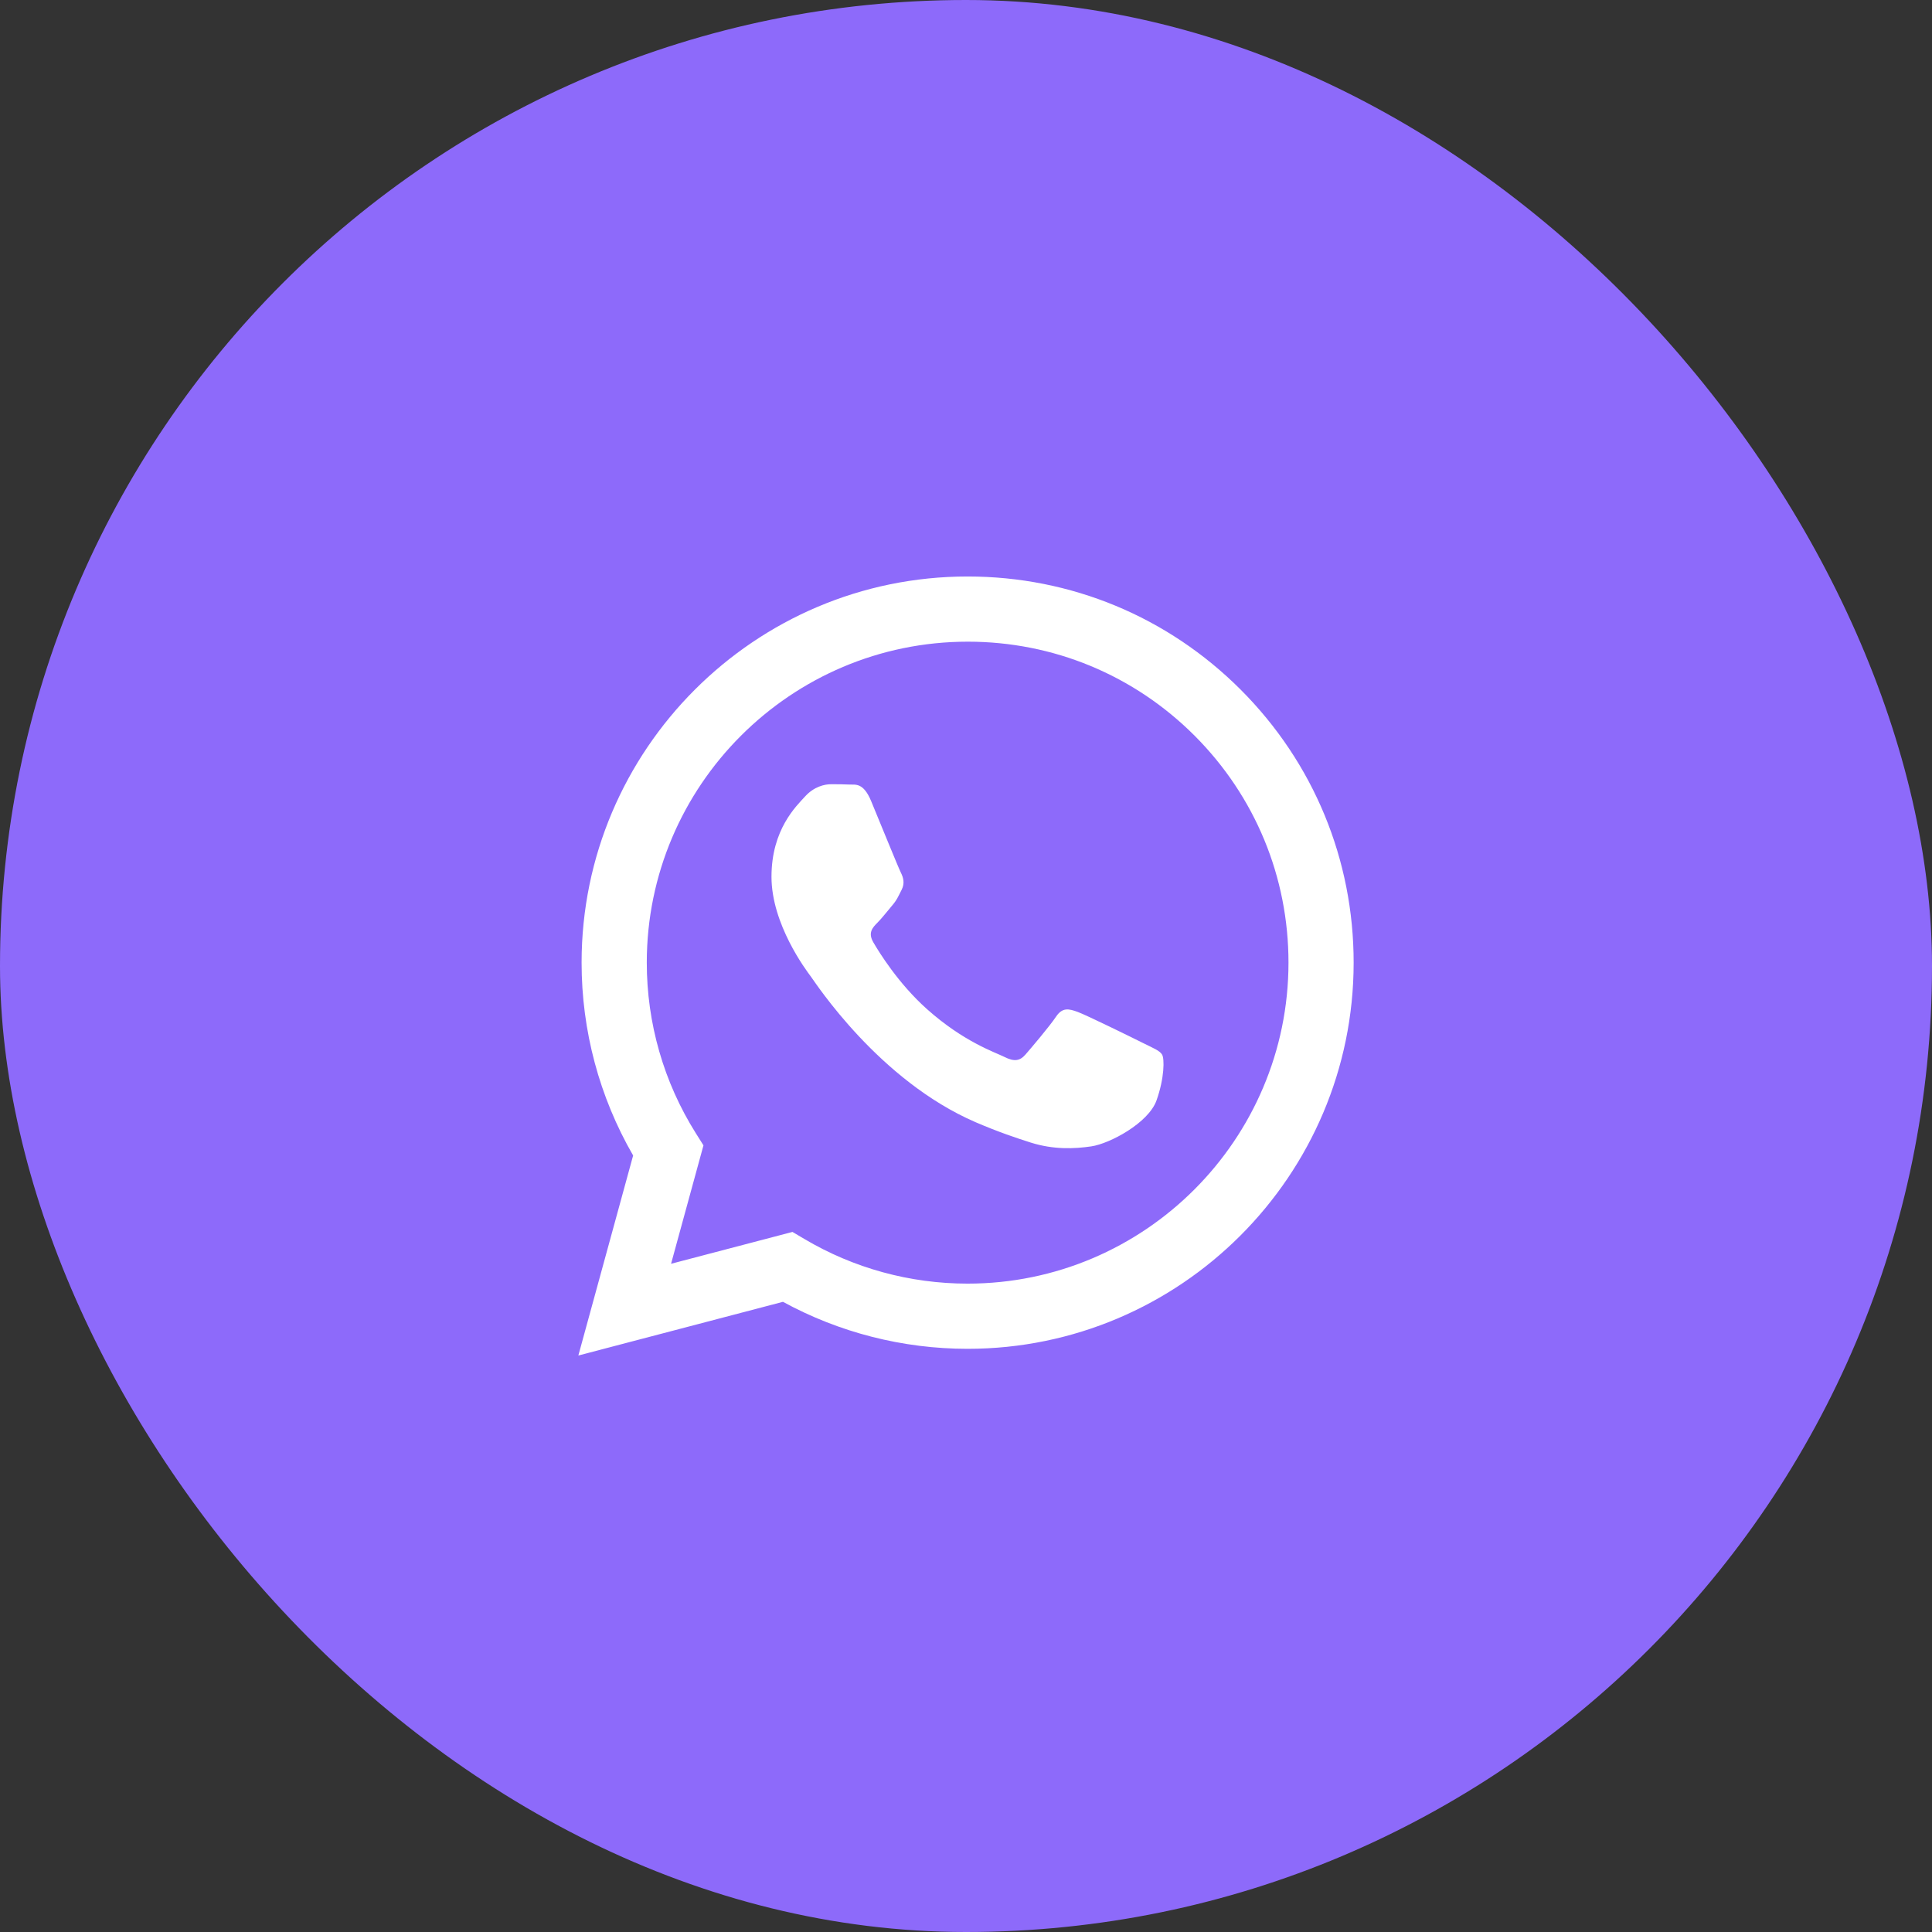
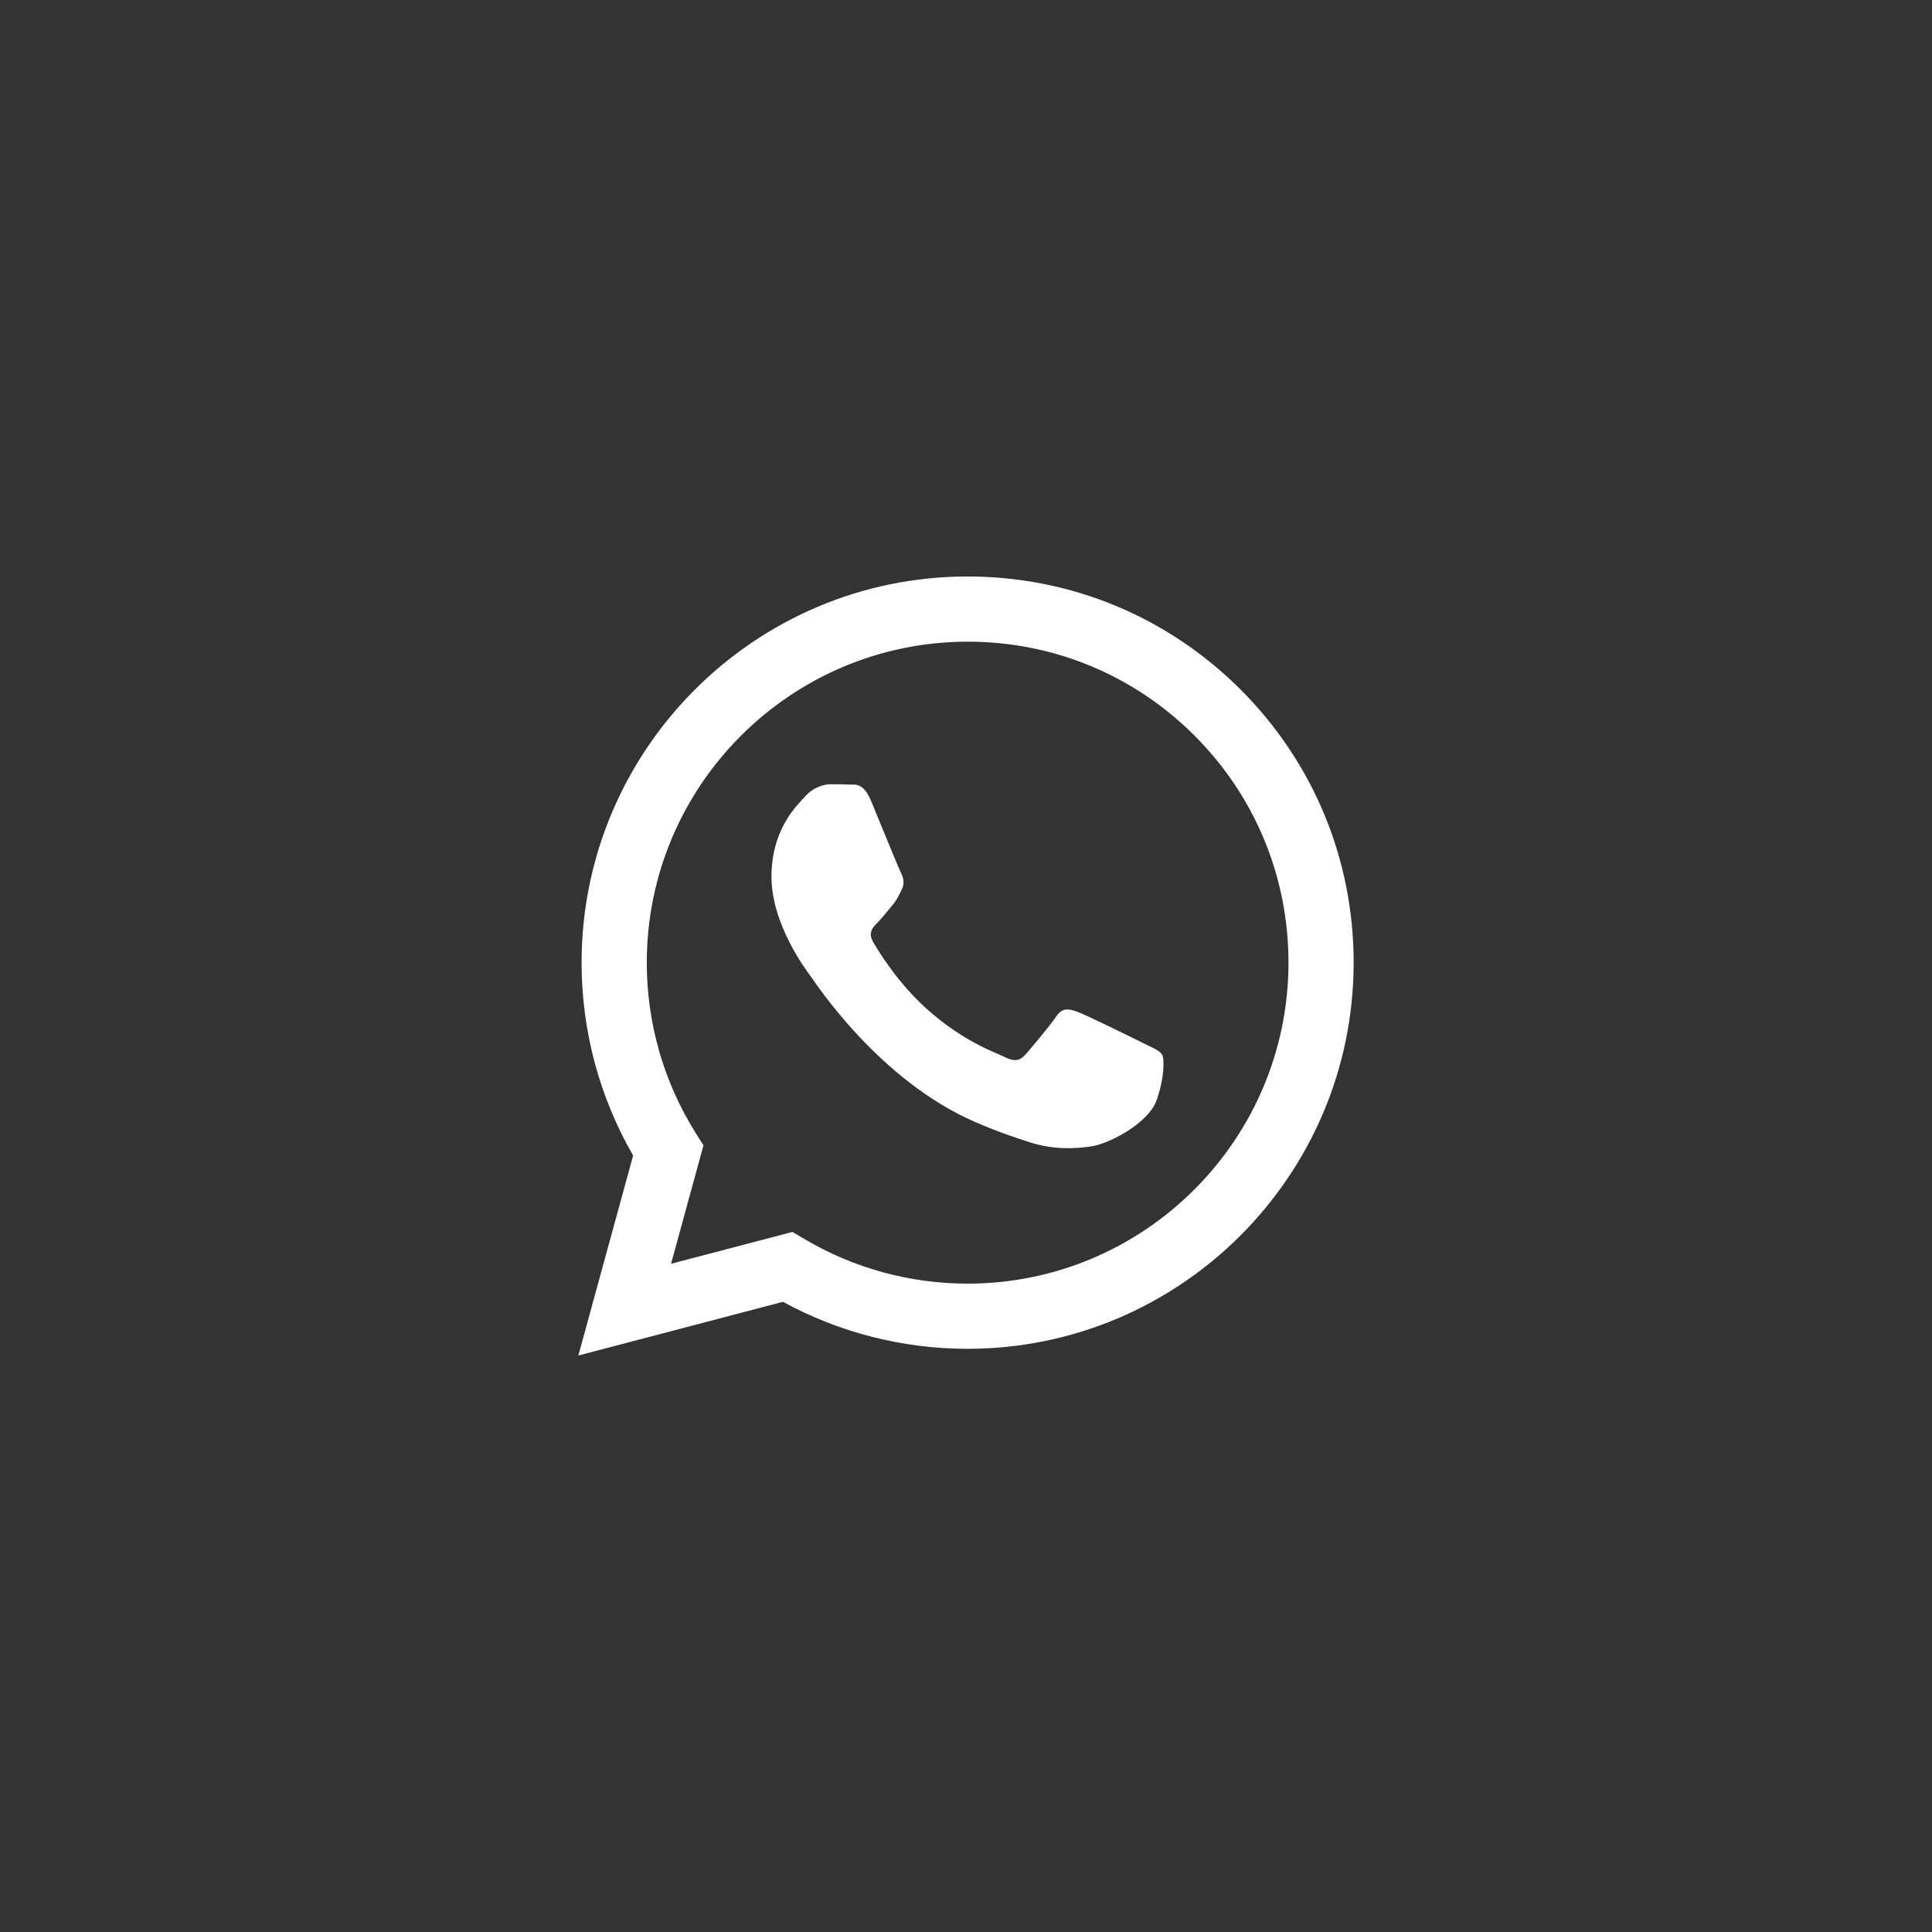
<svg xmlns="http://www.w3.org/2000/svg" width="62" height="62" viewBox="0 0 62 62" fill="none">
  <rect x="0" y="0" width="62" height="62" fill="#333333" stroke="none" />
-   <rect width="62" height="62" rx="31" fill="#8D6AFA" />
  <g clip-path="url(#clip0_158_1733)">
-     <path fill-rule="evenodd" clip-rule="evenodd" d="M39.816 22.133C37.476 19.792 34.366 18.501 31.052 18.5C24.224 18.5 18.667 24.056 18.664 30.887C18.663 33.071 19.233 35.202 20.318 37.081L18.56 43.5L25.126 41.777C26.936 42.765 28.973 43.284 31.046 43.285H31.051C37.878 43.285 43.437 37.728 43.44 30.897C43.442 27.587 42.154 24.474 39.816 22.133ZM31.052 41.193H31.048C29.2 41.193 27.389 40.696 25.808 39.757L25.431 39.534L21.535 40.556L22.575 36.756L22.33 36.367C21.299 34.727 20.755 32.832 20.756 30.887C20.759 25.21 25.378 20.592 31.058 20.592C33.807 20.592 36.393 21.665 38.337 23.61C40.28 25.557 41.35 28.144 41.349 30.895C41.346 36.574 36.727 41.193 31.052 41.193ZM36.7 33.481C36.391 33.326 34.869 32.577 34.585 32.474C34.301 32.371 34.095 32.319 33.888 32.628C33.68 32.938 33.089 33.635 32.907 33.843C32.727 34.049 32.546 34.075 32.237 33.92C31.927 33.765 30.929 33.438 29.747 32.383C28.827 31.562 28.205 30.549 28.025 30.238C27.845 29.928 28.006 29.762 28.161 29.607C28.3 29.469 28.47 29.246 28.625 29.065C28.781 28.885 28.832 28.756 28.937 28.549C29.04 28.343 28.989 28.162 28.911 28.006C28.832 27.852 28.214 26.328 27.956 25.708C27.705 25.104 27.45 25.186 27.26 25.177C27.079 25.168 26.873 25.167 26.666 25.167C26.46 25.167 26.124 25.244 25.841 25.554C25.558 25.865 24.758 26.613 24.758 28.137C24.758 29.66 25.867 31.132 26.021 31.338C26.175 31.545 28.203 34.672 31.308 36.013C32.047 36.331 32.624 36.522 33.073 36.665C33.815 36.9 34.49 36.867 35.023 36.788C35.618 36.699 36.854 36.038 37.113 35.316C37.371 34.593 37.371 33.972 37.293 33.844C37.216 33.714 37.01 33.636 36.7 33.481Z" fill="white" />
+     <path fill-rule="evenodd" clip-rule="evenodd" d="M39.816 22.133C37.476 19.792 34.366 18.501 31.052 18.5C24.224 18.5 18.667 24.056 18.664 30.887C18.663 33.071 19.233 35.202 20.318 37.081L18.56 43.5L25.126 41.777C26.936 42.765 28.973 43.284 31.046 43.285C37.878 43.285 43.437 37.728 43.44 30.897C43.442 27.587 42.154 24.474 39.816 22.133ZM31.052 41.193H31.048C29.2 41.193 27.389 40.696 25.808 39.757L25.431 39.534L21.535 40.556L22.575 36.756L22.33 36.367C21.299 34.727 20.755 32.832 20.756 30.887C20.759 25.21 25.378 20.592 31.058 20.592C33.807 20.592 36.393 21.665 38.337 23.61C40.28 25.557 41.35 28.144 41.349 30.895C41.346 36.574 36.727 41.193 31.052 41.193ZM36.7 33.481C36.391 33.326 34.869 32.577 34.585 32.474C34.301 32.371 34.095 32.319 33.888 32.628C33.68 32.938 33.089 33.635 32.907 33.843C32.727 34.049 32.546 34.075 32.237 33.92C31.927 33.765 30.929 33.438 29.747 32.383C28.827 31.562 28.205 30.549 28.025 30.238C27.845 29.928 28.006 29.762 28.161 29.607C28.3 29.469 28.47 29.246 28.625 29.065C28.781 28.885 28.832 28.756 28.937 28.549C29.04 28.343 28.989 28.162 28.911 28.006C28.832 27.852 28.214 26.328 27.956 25.708C27.705 25.104 27.45 25.186 27.26 25.177C27.079 25.168 26.873 25.167 26.666 25.167C26.46 25.167 26.124 25.244 25.841 25.554C25.558 25.865 24.758 26.613 24.758 28.137C24.758 29.66 25.867 31.132 26.021 31.338C26.175 31.545 28.203 34.672 31.308 36.013C32.047 36.331 32.624 36.522 33.073 36.665C33.815 36.9 34.49 36.867 35.023 36.788C35.618 36.699 36.854 36.038 37.113 35.316C37.371 34.593 37.371 33.972 37.293 33.844C37.216 33.714 37.01 33.636 36.7 33.481Z" fill="white" />
  </g>
  <defs>
    <clipPath id="clip0_158_1733">
      <rect width="25" height="25" fill="white" transform="translate(18.5 18.5)" />
    </clipPath>
  </defs>
</svg>